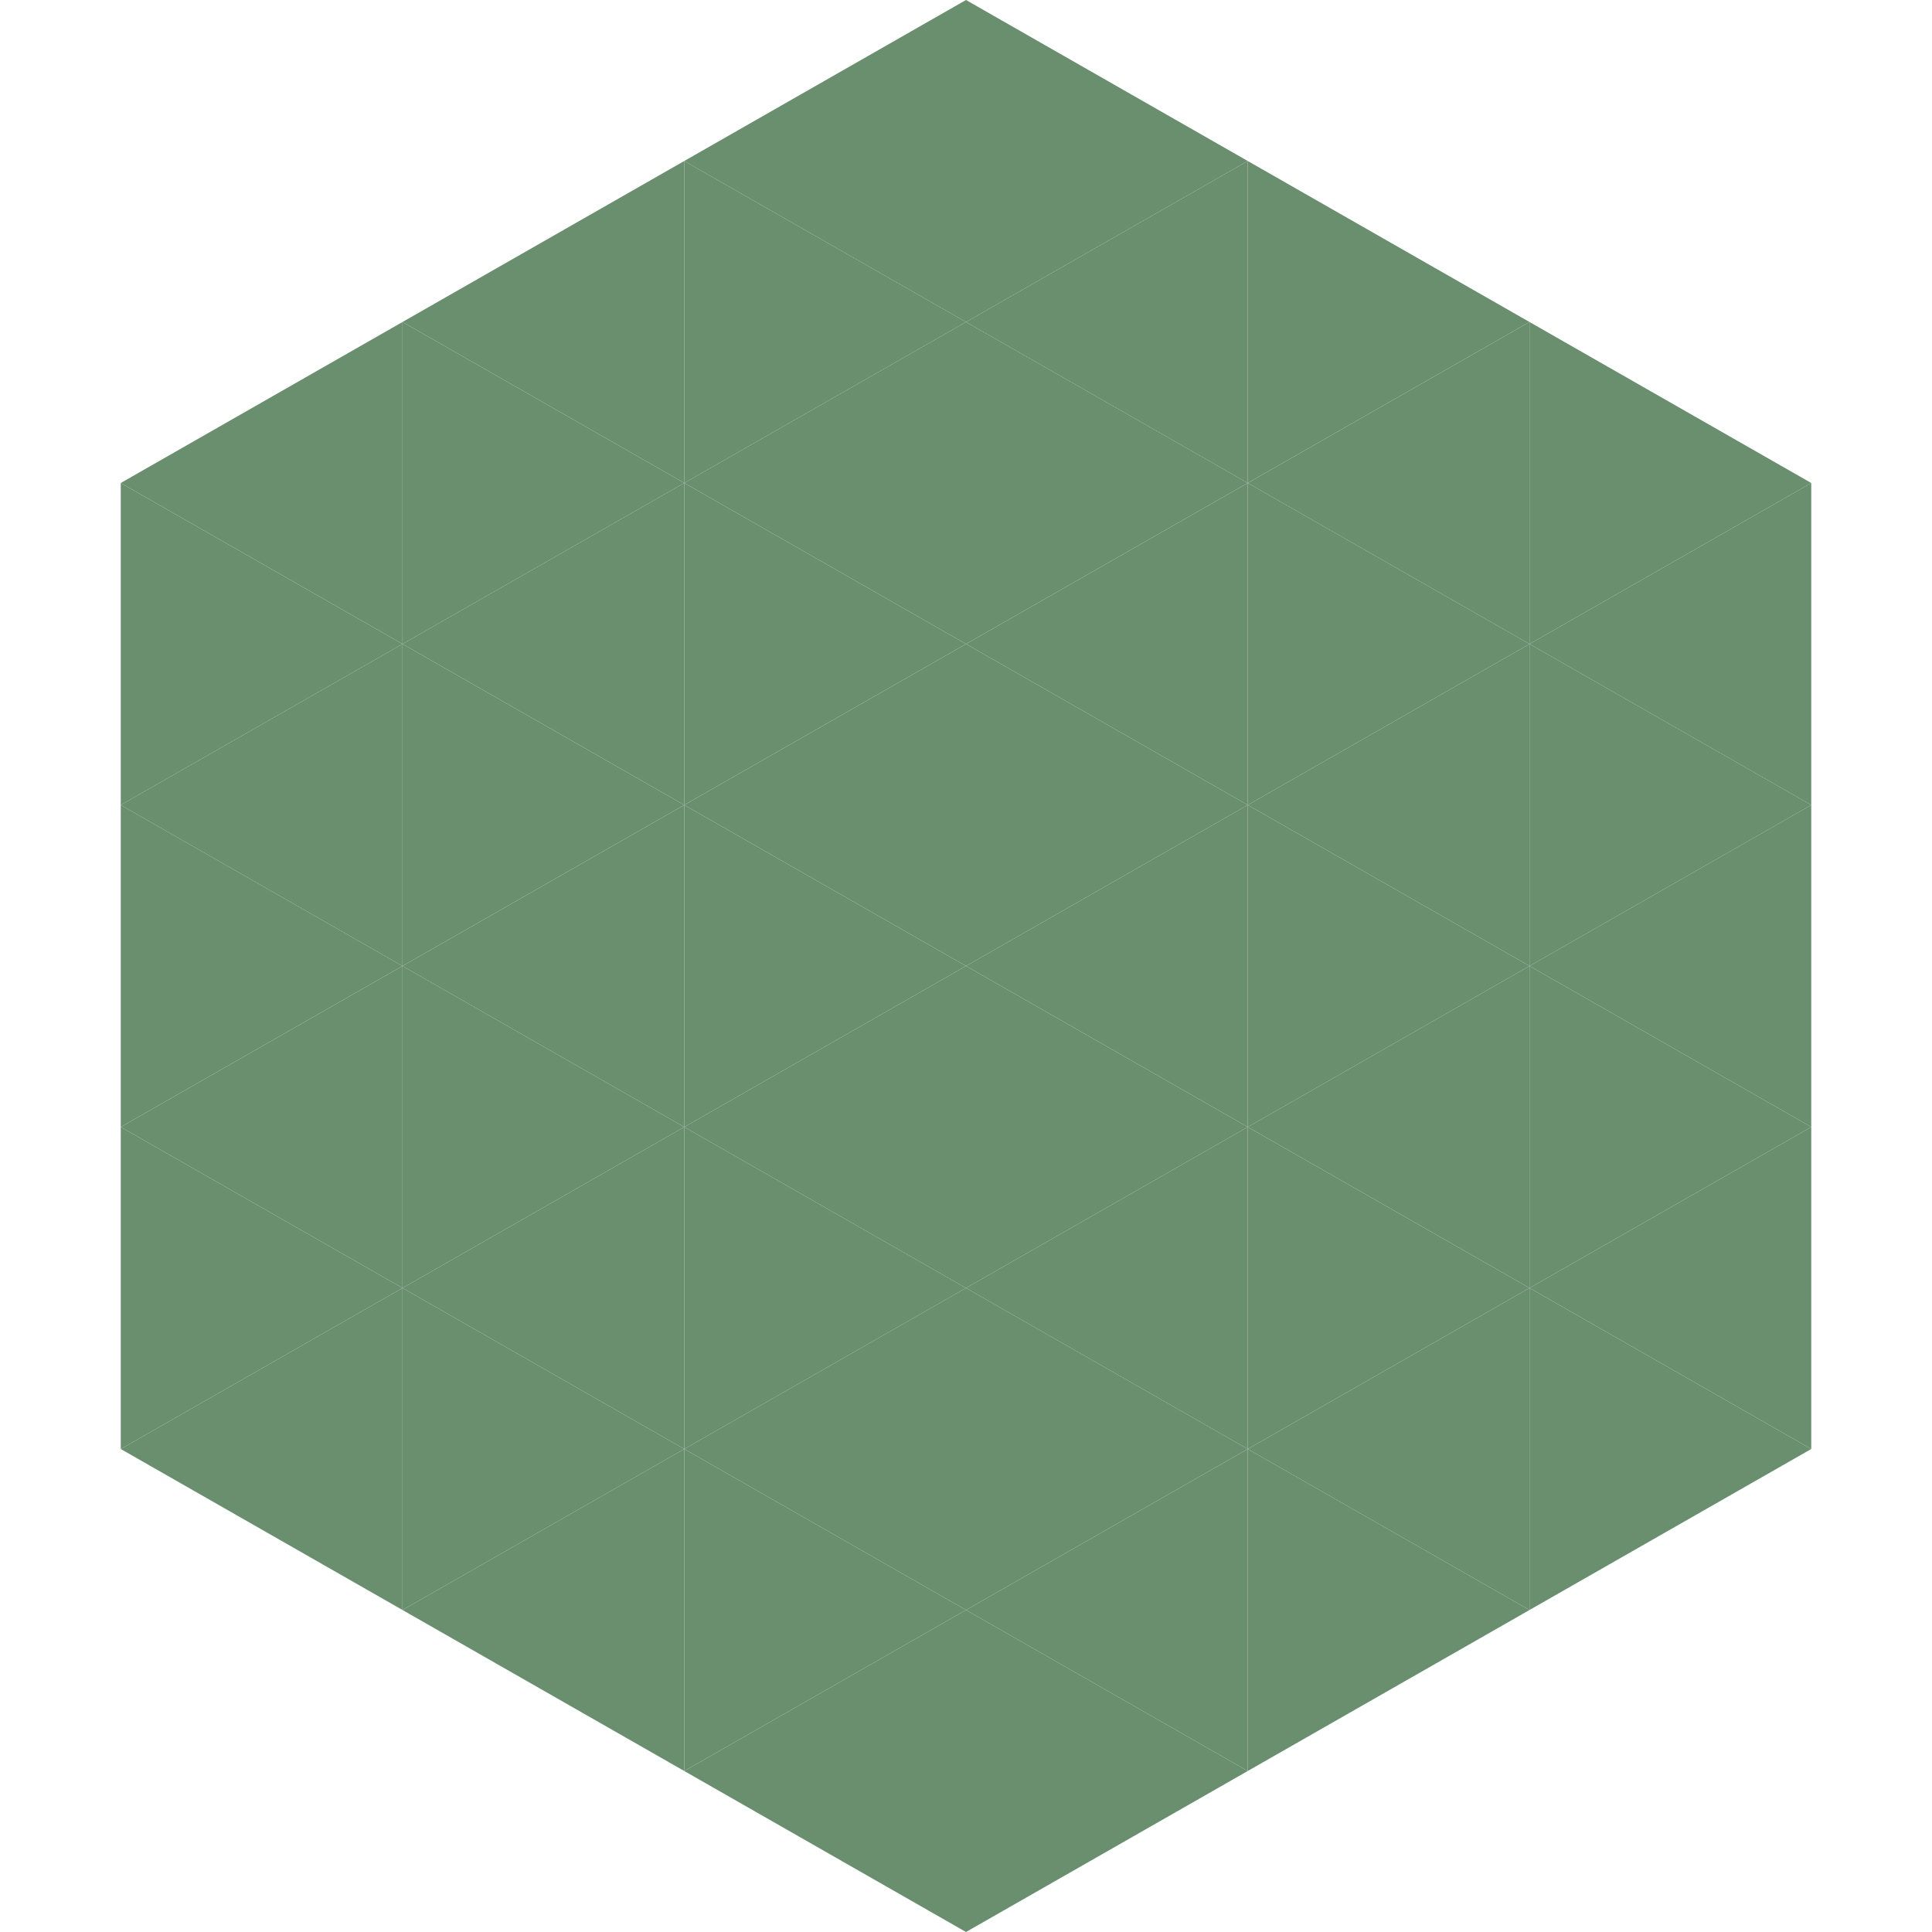
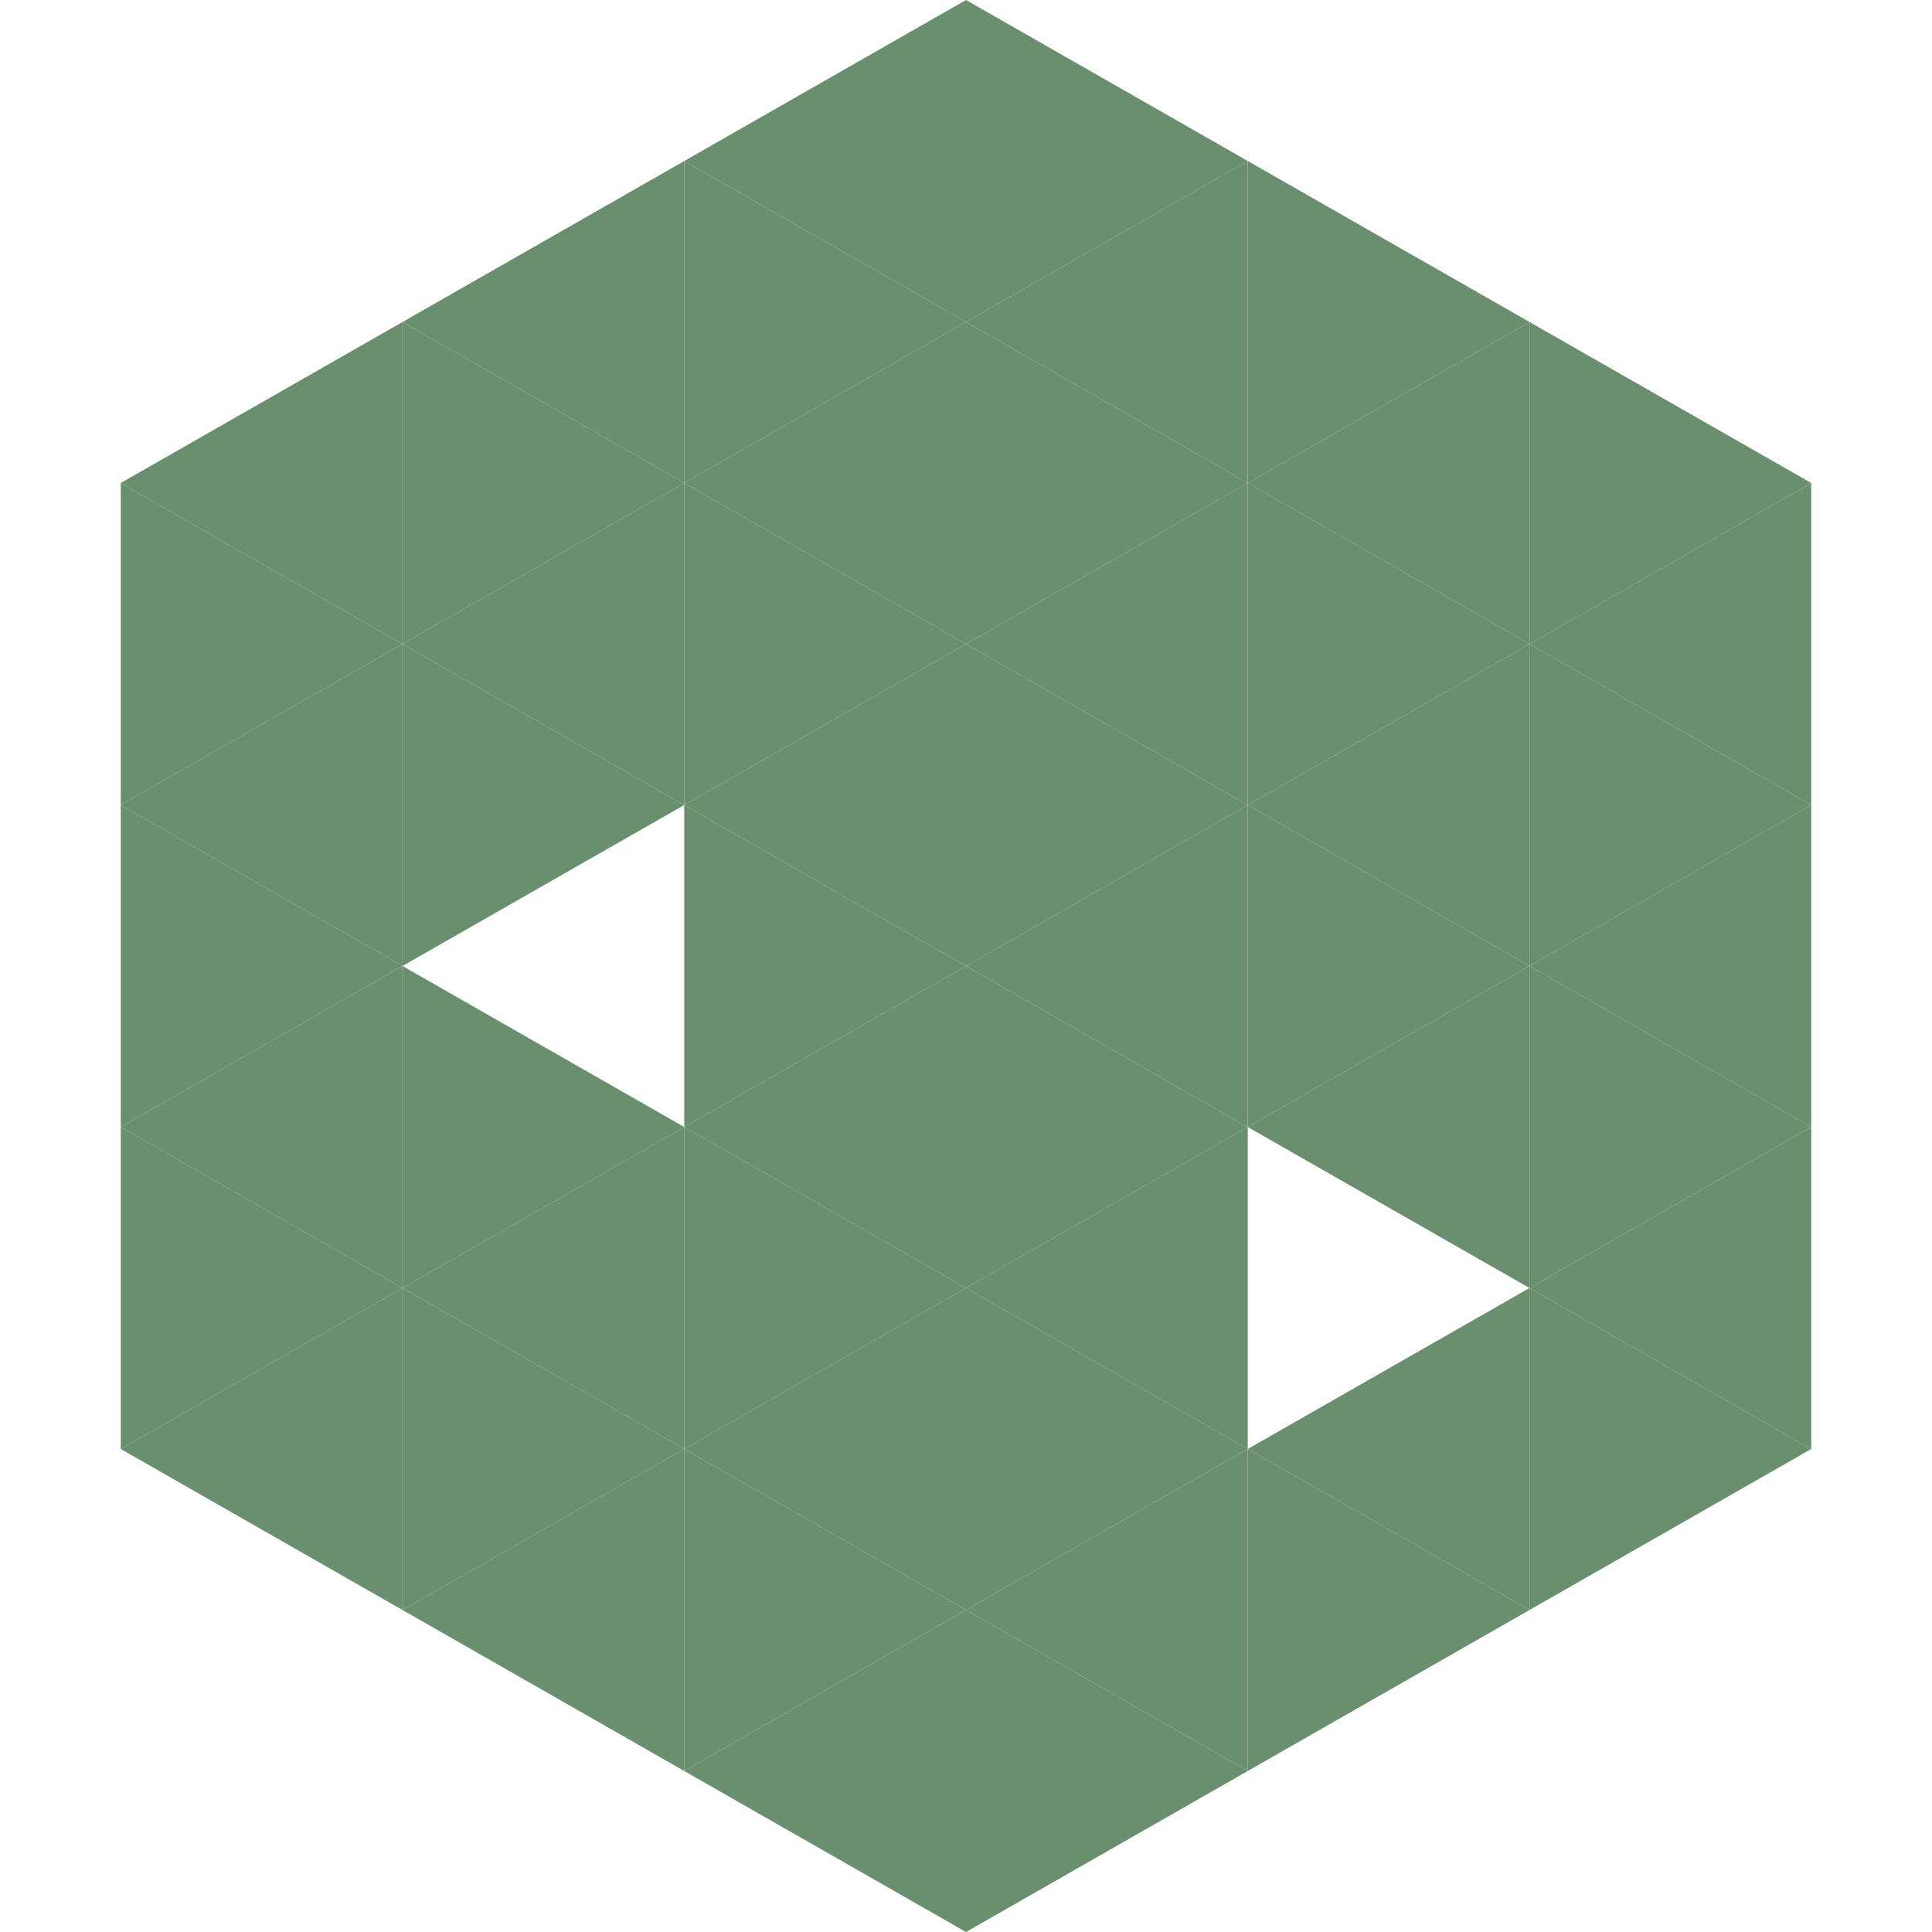
<svg xmlns="http://www.w3.org/2000/svg" width="240" height="240">
  <polygon points="50,40 15,60 50,80" style="fill:rgb(106,143,110)" />
  <polygon points="190,40 225,60 190,80" style="fill:rgb(106,143,110)" />
  <polygon points="15,60 50,80 15,100" style="fill:rgb(106,143,110)" />
  <polygon points="225,60 190,80 225,100" style="fill:rgb(106,143,110)" />
  <polygon points="50,80 15,100 50,120" style="fill:rgb(106,143,110)" />
  <polygon points="190,80 225,100 190,120" style="fill:rgb(106,143,110)" />
  <polygon points="15,100 50,120 15,140" style="fill:rgb(106,143,110)" />
  <polygon points="225,100 190,120 225,140" style="fill:rgb(106,143,110)" />
  <polygon points="50,120 15,140 50,160" style="fill:rgb(106,143,110)" />
  <polygon points="190,120 225,140 190,160" style="fill:rgb(106,143,110)" />
  <polygon points="15,140 50,160 15,180" style="fill:rgb(106,143,110)" />
  <polygon points="225,140 190,160 225,180" style="fill:rgb(106,143,110)" />
  <polygon points="50,160 15,180 50,200" style="fill:rgb(106,143,110)" />
  <polygon points="190,160 225,180 190,200" style="fill:rgb(106,143,110)" />
  <polygon points="15,180 50,200 15,220" style="fill:rgb(255,255,255); fill-opacity:0" />
  <polygon points="225,180 190,200 225,220" style="fill:rgb(255,255,255); fill-opacity:0" />
  <polygon points="50,0 85,20 50,40" style="fill:rgb(255,255,255); fill-opacity:0" />
  <polygon points="190,0 155,20 190,40" style="fill:rgb(255,255,255); fill-opacity:0" />
  <polygon points="85,20 50,40 85,60" style="fill:rgb(106,143,110)" />
  <polygon points="155,20 190,40 155,60" style="fill:rgb(106,143,110)" />
  <polygon points="50,40 85,60 50,80" style="fill:rgb(106,143,110)" />
  <polygon points="190,40 155,60 190,80" style="fill:rgb(106,143,110)" />
  <polygon points="85,60 50,80 85,100" style="fill:rgb(106,143,110)" />
  <polygon points="155,60 190,80 155,100" style="fill:rgb(106,143,110)" />
  <polygon points="50,80 85,100 50,120" style="fill:rgb(106,143,110)" />
  <polygon points="190,80 155,100 190,120" style="fill:rgb(106,143,110)" />
-   <polygon points="85,100 50,120 85,140" style="fill:rgb(106,143,110)" />
  <polygon points="155,100 190,120 155,140" style="fill:rgb(106,143,110)" />
  <polygon points="50,120 85,140 50,160" style="fill:rgb(106,143,110)" />
  <polygon points="190,120 155,140 190,160" style="fill:rgb(106,143,110)" />
  <polygon points="85,140 50,160 85,180" style="fill:rgb(106,143,110)" />
-   <polygon points="155,140 190,160 155,180" style="fill:rgb(106,143,110)" />
  <polygon points="50,160 85,180 50,200" style="fill:rgb(106,143,110)" />
  <polygon points="190,160 155,180 190,200" style="fill:rgb(106,143,110)" />
  <polygon points="85,180 50,200 85,220" style="fill:rgb(106,143,110)" />
  <polygon points="155,180 190,200 155,220" style="fill:rgb(106,143,110)" />
  <polygon points="120,0 85,20 120,40" style="fill:rgb(106,143,110)" />
  <polygon points="120,0 155,20 120,40" style="fill:rgb(106,143,110)" />
  <polygon points="85,20 120,40 85,60" style="fill:rgb(106,143,110)" />
  <polygon points="155,20 120,40 155,60" style="fill:rgb(106,143,110)" />
  <polygon points="120,40 85,60 120,80" style="fill:rgb(106,143,110)" />
  <polygon points="120,40 155,60 120,80" style="fill:rgb(106,143,110)" />
  <polygon points="85,60 120,80 85,100" style="fill:rgb(106,143,110)" />
  <polygon points="155,60 120,80 155,100" style="fill:rgb(106,143,110)" />
  <polygon points="120,80 85,100 120,120" style="fill:rgb(106,143,110)" />
  <polygon points="120,80 155,100 120,120" style="fill:rgb(106,143,110)" />
  <polygon points="85,100 120,120 85,140" style="fill:rgb(106,143,110)" />
  <polygon points="155,100 120,120 155,140" style="fill:rgb(106,143,110)" />
  <polygon points="120,120 85,140 120,160" style="fill:rgb(106,143,110)" />
  <polygon points="120,120 155,140 120,160" style="fill:rgb(106,143,110)" />
  <polygon points="85,140 120,160 85,180" style="fill:rgb(106,143,110)" />
  <polygon points="155,140 120,160 155,180" style="fill:rgb(106,143,110)" />
  <polygon points="120,160 85,180 120,200" style="fill:rgb(106,143,110)" />
  <polygon points="120,160 155,180 120,200" style="fill:rgb(106,143,110)" />
  <polygon points="85,180 120,200 85,220" style="fill:rgb(106,143,110)" />
  <polygon points="155,180 120,200 155,220" style="fill:rgb(106,143,110)" />
  <polygon points="120,200 85,220 120,240" style="fill:rgb(106,143,110)" />
  <polygon points="120,200 155,220 120,240" style="fill:rgb(106,143,110)" />
  <polygon points="85,220 120,240 85,260" style="fill:rgb(255,255,255); fill-opacity:0" />
  <polygon points="155,220 120,240 155,260" style="fill:rgb(255,255,255); fill-opacity:0" />
</svg>